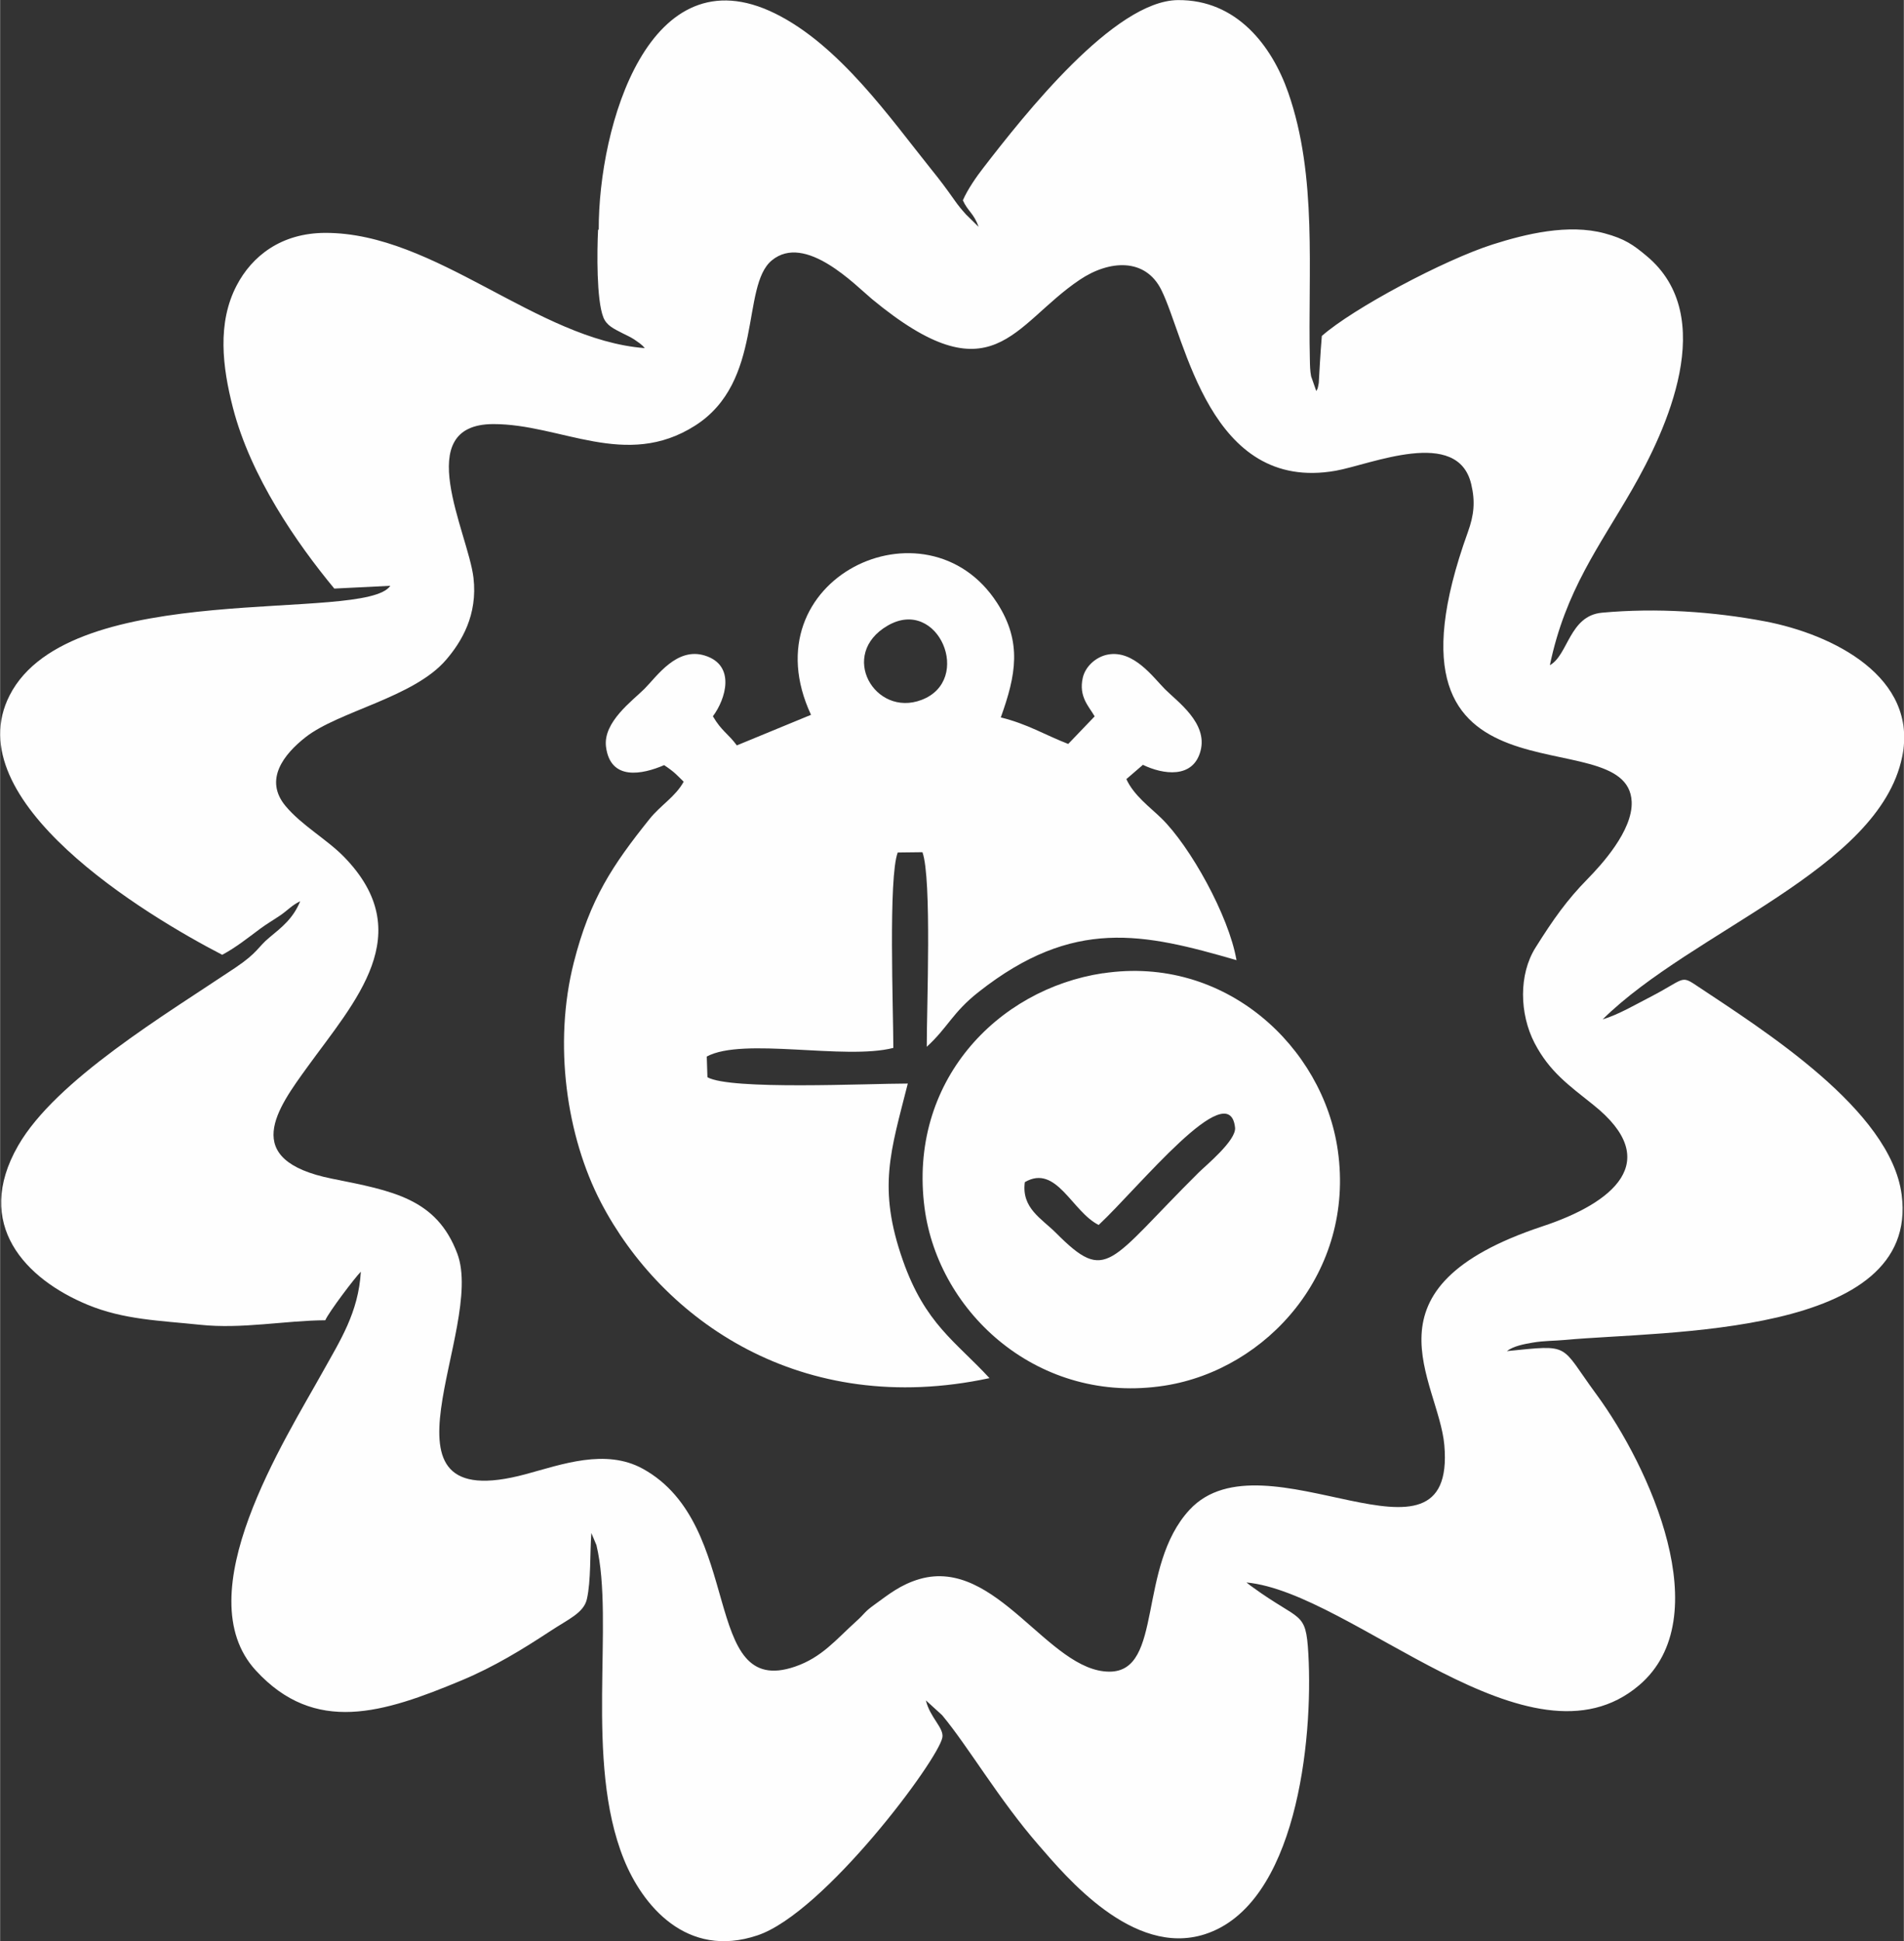
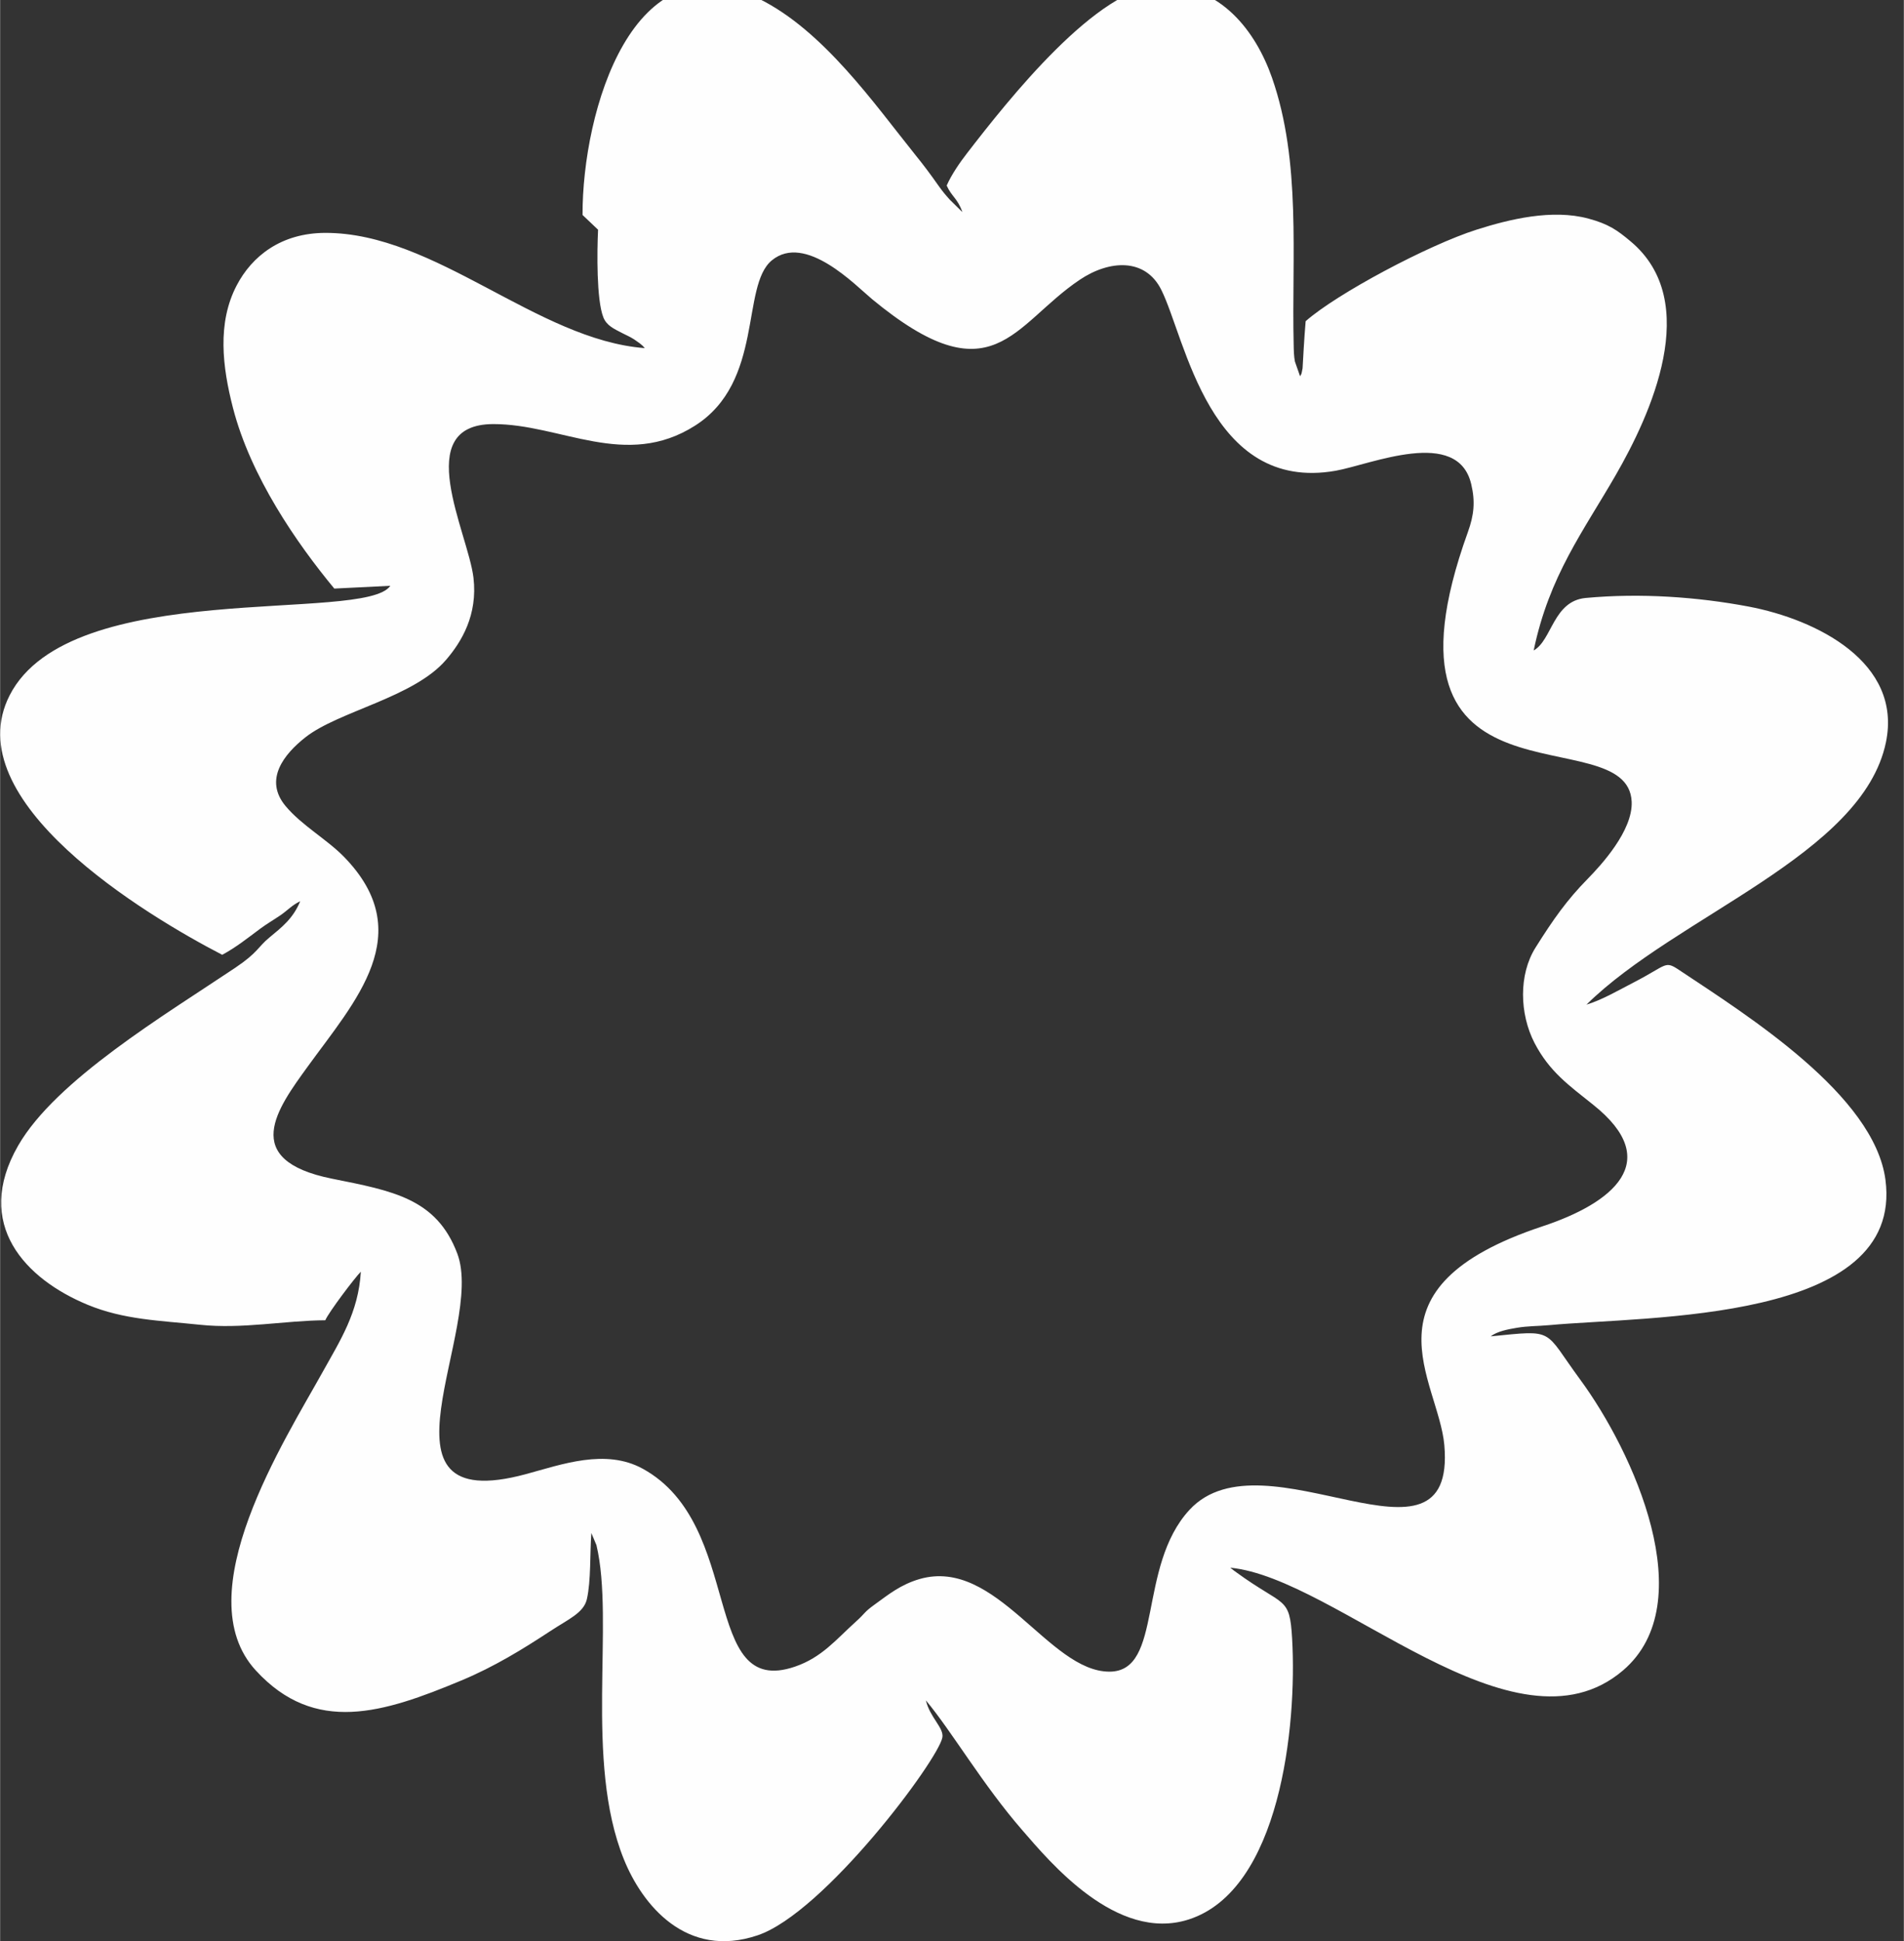
<svg xmlns="http://www.w3.org/2000/svg" xml:space="preserve" width="6.35mm" height="6.473mm" version="1.1" style="shape-rendering:geometricPrecision; text-rendering:geometricPrecision; image-rendering:optimizeQuality; fill-rule:evenodd; clip-rule:evenodd" viewBox="0 0 198.77 202.65">
  <rect x="0" y="0" width="198.77" height="202.65" fill="#333333" stroke="none" />
  <defs>
    <style type="text/css">
   
    .fil1 {fill:#FEFEFE}
    .fil0 {fill:#FEFEFE}
   
  </style>
  </defs>
  <g id="Слой_x0020_1">
-     <path class="fil0" d="M62.43 23.98c-0.11,2.29 -0.17,7.32 0.55,9.14 0.35,0.89 1.13,1.21 2.01,1.67 0.53,0.28 0.65,0.29 1.21,0.64 0.02,0.01 0.49,0.34 0.57,0.4 0.37,0.3 0.28,0.22 0.54,0.51 -11.27,-0.86 -21.83,-12.04 -33.35,-12.03 -4.64,0.01 -7.67,2.44 -9.26,5.48 -2.06,3.93 -1.49,8.53 -0.39,12.79 1.85,7.17 6.64,14.1 10.58,18.86l5.85 -0.29c-2.66,3.93 -33.4,-0.95 -39.74,11.42 -5.65,11.02 14.22,22.98 22.19,27.1 1.46,-0.79 2.63,-1.73 4,-2.75 0.74,-0.54 1.25,-0.82 2.05,-1.36 0.77,-0.52 1.22,-1.07 2.09,-1.48 -0.74,1.81 -1.93,2.72 -3.21,3.78 -1.22,1 -1.17,1.55 -3.58,3.17 -7.34,4.92 -18.73,11.72 -22.66,18.56 -4.73,8.24 0.8,13.94 7.25,16.61 3.79,1.57 7.55,1.65 11.74,2.09 4.39,0.47 8.9,-0.45 13.08,-0.47 0.35,-0.83 3.08,-4.44 3.71,-5.07 -0.24,4.26 -2.2,7.25 -3.93,10.37 -3.99,7.2 -14.35,23.28 -7.04,31.25 6.18,6.74 13.32,4.45 21.47,1.05 3.45,-1.44 6.4,-3.26 9.31,-5.17 1.85,-1.22 3.46,-1.88 3.79,-3.31 0.44,-1.91 0.31,-4.78 0.47,-6.91l0.53 1.26c1.92,8.03 -1.3,22.51 2.87,32.81 1.91,4.73 6.51,10.44 13.97,7.92 6.96,-2.36 18.85,-18.3 19.28,-20.65 0.18,-1 -1.3,-2.08 -1.72,-3.87l1.69 1.54c2.73,3.27 5.94,8.82 10.1,13.59 2.8,3.22 9.81,11.7 17.34,9.28 9.54,-3.07 11.32,-20.16 10.8,-29.29 -0.26,-4.54 -0.78,-3.27 -5.83,-6.95 -0.07,-0.05 -0.14,-0.11 -0.21,-0.15l-0.42 -0.33c11.14,1.06 29.63,20.43 41.01,10.72 8.26,-7.05 1.08,-22.81 -4.49,-30.38 -3.87,-5.26 -2.52,-5.17 -9.33,-4.49 0.69,-0.53 1.82,-0.74 2.71,-0.89 1.18,-0.2 2.2,-0.17 3.4,-0.28 10.32,-0.96 37.05,-0.27 35.11,-15.16 -1.16,-8.86 -14.39,-17.15 -21.51,-21.89 -1.57,-1.05 -1.22,-0.56 -4.77,1.27 -1.5,0.77 -3.34,1.85 -4.94,2.32 9.42,-9.29 28.84,-15.63 31.27,-27.39 1.72,-8.35 -7.24,-12.81 -14.33,-14.16 -5.35,-1.01 -11.3,-1.43 -17.02,-0.9 -3.4,0.32 -3.51,4.41 -5.43,5.48 1.62,-7.8 5.19,-12.44 8.58,-18.33 3.57,-6.2 9.11,-18.08 1.52,-24.39 -1.37,-1.15 -2.29,-1.8 -4.38,-2.36 -3.8,-1.03 -8.27,0.07 -11.67,1.15 -5.07,1.61 -14.61,6.69 -17.86,9.56 -0.08,0.95 -0.15,1.96 -0.2,2.81l-0.12 2.1c-0.15,0.79 -0.09,0.49 -0.26,0.84l-0.54 -1.54c-0.11,-0.57 -0.12,-1.16 -0.13,-1.74 -0.22,-9.25 0.81,-19.08 -2.26,-27.88 -1.71,-4.89 -5.39,-9.71 -11.53,-9.65 -6.64,0.07 -16.01,11.95 -20.31,17.52 -0.71,0.91 -1.64,2.25 -2.13,3.38 0.52,1.16 1.15,1.35 1.64,2.77l-1.31 -1.29c-0.47,-0.52 -0.78,-0.89 -1.23,-1.53 -0.84,-1.19 -1.48,-2.05 -2.38,-3.16 -4.29,-5.34 -9.59,-12.97 -16.32,-16.29 -13.16,-6.49 -18.45,11.76 -18.42,22.57zm-10.93 20.29c-8.68,0.01 -2.65,11.3 -2.08,16.03 0.46,3.9 -1.25,6.71 -2.87,8.59 -3.38,3.93 -11.22,5.35 -14.68,8.08 -2.21,1.74 -4.38,4.41 -2.06,7.18 1.69,2.02 4.3,3.46 6.09,5.29 7.81,8.01 1.17,15.05 -3.81,21.93 -3.12,4.31 -7.15,9.72 2.56,11.67 6.33,1.27 10.91,2.06 13.08,7.81 2.98,7.89 -9.89,27.64 7.17,23.03 3.71,-1 8.31,-2.71 12.22,-0.55 10.66,5.89 5.96,24.03 15.86,20.65 2.82,-0.96 4.29,-2.83 6.4,-4.73 0.98,-0.88 0.79,-0.94 1.92,-1.75 1.44,-1.04 2.71,-2.09 4.71,-2.67 8.02,-2.3 13.45,9.68 19.82,9.67 5.65,-0.01 2.86,-10.96 8.36,-16.9 7.8,-8.41 27.87,8.06 26.6,-6.74 -0.59,-6.77 -9.17,-16.41 10.26,-22.85 7.28,-2.41 12.73,-6.75 5.29,-12.68 -2.54,-2.03 -4.58,-3.46 -6.14,-6.47 -1.56,-3.03 -1.66,-7.12 0.11,-9.94 1.86,-2.96 3.27,-4.96 5.44,-7.17 1.43,-1.46 4.73,-5.05 4.6,-8.06 -0.4,-9.01 -28.05,2.2 -17.1,-28.15 0.64,-1.78 0.78,-3.17 0.35,-4.99 -1.4,-6 -10.49,-2.06 -14.15,-1.41 -13.21,2.33 -15.67,-13.79 -18.21,-18.88 -1.68,-3.37 -5.44,-3.12 -8.51,-1.06 -7.02,4.71 -9.06,12.47 -21.7,2.02 -1.7,-1.41 -6.97,-6.94 -10.47,-4.03 -3.24,2.7 -0.79,12.65 -8,17.24 -7.24,4.61 -14.01,-0.17 -21.06,-0.16z" />
-     <path class="fil1" d="M84.66 74.62l-7.74 3.19c-0.9,-1.23 -1.59,-1.48 -2.5,-3.04 1.34,-1.79 2.41,-5.31 -0.82,-6.33 -2.96,-0.94 -5.04,2.18 -6.32,3.46 -1.24,1.24 -4.35,3.47 -4.02,6.06 0.46,3.58 3.8,2.89 6.07,1.91 1.16,0.78 1.29,1.01 2.04,1.73 -0.86,1.57 -2.39,2.43 -3.57,3.9 -3.85,4.81 -6.21,8.32 -7.9,14.96 -2.16,8.5 -0.77,18.15 2.83,25.06 6.38,12.24 20.89,22.56 40.57,18.34 -3.53,-3.83 -6.71,-5.65 -9.04,-12.28 -2.68,-7.61 -1.26,-11.44 0.51,-18.47 -4.24,0 -18.53,0.7 -20.92,-0.66l-0.07 -2.16c3.78,-2.05 14.42,0.4 19.48,-0.9 0,-4.01 -0.53,-17.83 0.46,-20.4l2.58 -0.03c0.99,2.77 0.44,16.27 0.45,20.31 2.21,-2.01 2.68,-3.58 5.44,-5.74 9.88,-7.77 17.17,-6.12 26.9,-3.3 -0.8,-4.65 -4.85,-11.9 -7.85,-14.82 -1.19,-1.16 -2.87,-2.37 -3.65,-4.08l1.73 -1.49c2.08,1.01 5.25,1.49 6.02,-1.47 0.76,-2.91 -2.44,-5.14 -3.71,-6.42 -1.23,-1.23 -3.27,-4.13 -5.98,-3.62 -1.21,0.23 -2.33,1.21 -2.61,2.42 -0.45,1.99 0.66,3.01 1.24,4.03l-2.76 2.88c-2.45,-0.95 -4.24,-2.08 -7.04,-2.77 1.58,-4.4 2.26,-7.86 -0.39,-11.96 -7.35,-11.36 -26.05,-2.52 -19.42,11.7zm30.49 26.97c-11.05,1.67 -20.35,11.33 -18.63,24.5 1.45,11.03 11.99,20.61 25.09,18.55 10.68,-1.68 19.86,-11.87 18.06,-24.54 -1.53,-10.81 -11.75,-20.43 -24.52,-18.5zm-0.45 26.28c-2.79,-1.38 -4.4,-6.39 -7.71,-4.47 -0.37,2.71 1.75,3.8 3.24,5.29 5.37,5.39 5.45,3.1 14.91,-6.29 0.77,-0.76 3.94,-3.36 3.8,-4.69 -0.6,-5.56 -10.07,6.27 -14.24,10.16zm-22.02 -62.57c-5.2,3 -1.35,9.62 3.53,7.76 5.42,-2.06 1.74,-10.8 -3.53,-7.76z" />
+     <path class="fil0" d="M62.43 23.98c-0.11,2.29 -0.17,7.32 0.55,9.14 0.35,0.89 1.13,1.21 2.01,1.67 0.53,0.28 0.65,0.29 1.21,0.64 0.02,0.01 0.49,0.34 0.57,0.4 0.37,0.3 0.28,0.22 0.54,0.51 -11.27,-0.86 -21.83,-12.04 -33.35,-12.03 -4.64,0.01 -7.67,2.44 -9.26,5.48 -2.06,3.93 -1.49,8.53 -0.39,12.79 1.85,7.17 6.64,14.1 10.58,18.86l5.85 -0.29c-2.66,3.93 -33.4,-0.95 -39.74,11.42 -5.65,11.02 14.22,22.98 22.19,27.1 1.46,-0.79 2.63,-1.73 4,-2.75 0.74,-0.54 1.25,-0.82 2.05,-1.36 0.77,-0.52 1.22,-1.07 2.09,-1.48 -0.74,1.81 -1.93,2.72 -3.21,3.78 -1.22,1 -1.17,1.55 -3.58,3.17 -7.34,4.92 -18.73,11.72 -22.66,18.56 -4.73,8.24 0.8,13.94 7.25,16.61 3.79,1.57 7.55,1.65 11.74,2.09 4.39,0.47 8.9,-0.45 13.08,-0.47 0.35,-0.83 3.08,-4.44 3.71,-5.07 -0.24,4.26 -2.2,7.25 -3.93,10.37 -3.99,7.2 -14.35,23.28 -7.04,31.25 6.18,6.74 13.32,4.45 21.47,1.05 3.45,-1.44 6.4,-3.26 9.31,-5.17 1.85,-1.22 3.46,-1.88 3.79,-3.31 0.44,-1.91 0.31,-4.78 0.47,-6.91l0.53 1.26c1.92,8.03 -1.3,22.51 2.87,32.81 1.91,4.73 6.51,10.44 13.97,7.92 6.96,-2.36 18.85,-18.3 19.28,-20.65 0.18,-1 -1.3,-2.08 -1.72,-3.87c2.73,3.27 5.94,8.82 10.1,13.59 2.8,3.22 9.81,11.7 17.34,9.28 9.54,-3.07 11.32,-20.16 10.8,-29.29 -0.26,-4.54 -0.78,-3.27 -5.83,-6.95 -0.07,-0.05 -0.14,-0.11 -0.21,-0.15l-0.42 -0.33c11.14,1.06 29.63,20.43 41.01,10.72 8.26,-7.05 1.08,-22.81 -4.49,-30.38 -3.87,-5.26 -2.52,-5.17 -9.33,-4.49 0.69,-0.53 1.82,-0.74 2.71,-0.89 1.18,-0.2 2.2,-0.17 3.4,-0.28 10.32,-0.96 37.05,-0.27 35.11,-15.16 -1.16,-8.86 -14.39,-17.15 -21.51,-21.89 -1.57,-1.05 -1.22,-0.56 -4.77,1.27 -1.5,0.77 -3.34,1.85 -4.94,2.32 9.42,-9.29 28.84,-15.63 31.27,-27.39 1.72,-8.35 -7.24,-12.81 -14.33,-14.16 -5.35,-1.01 -11.3,-1.43 -17.02,-0.9 -3.4,0.32 -3.51,4.41 -5.43,5.48 1.62,-7.8 5.19,-12.44 8.58,-18.33 3.57,-6.2 9.11,-18.08 1.52,-24.39 -1.37,-1.15 -2.29,-1.8 -4.38,-2.36 -3.8,-1.03 -8.27,0.07 -11.67,1.15 -5.07,1.61 -14.61,6.69 -17.86,9.56 -0.08,0.95 -0.15,1.96 -0.2,2.81l-0.12 2.1c-0.15,0.79 -0.09,0.49 -0.26,0.84l-0.54 -1.54c-0.11,-0.57 -0.12,-1.16 -0.13,-1.74 -0.22,-9.25 0.81,-19.08 -2.26,-27.88 -1.71,-4.89 -5.39,-9.71 -11.53,-9.65 -6.64,0.07 -16.01,11.95 -20.31,17.52 -0.71,0.91 -1.64,2.25 -2.13,3.38 0.52,1.16 1.15,1.35 1.64,2.77l-1.31 -1.29c-0.47,-0.52 -0.78,-0.89 -1.23,-1.53 -0.84,-1.19 -1.48,-2.05 -2.38,-3.16 -4.29,-5.34 -9.59,-12.97 -16.32,-16.29 -13.16,-6.49 -18.45,11.76 -18.42,22.57zm-10.93 20.29c-8.68,0.01 -2.65,11.3 -2.08,16.03 0.46,3.9 -1.25,6.71 -2.87,8.59 -3.38,3.93 -11.22,5.35 -14.68,8.08 -2.21,1.74 -4.38,4.41 -2.06,7.18 1.69,2.02 4.3,3.46 6.09,5.29 7.81,8.01 1.17,15.05 -3.81,21.93 -3.12,4.31 -7.15,9.72 2.56,11.67 6.33,1.27 10.91,2.06 13.08,7.81 2.98,7.89 -9.89,27.64 7.17,23.03 3.71,-1 8.31,-2.71 12.22,-0.55 10.66,5.89 5.96,24.03 15.86,20.65 2.82,-0.96 4.29,-2.83 6.4,-4.73 0.98,-0.88 0.79,-0.94 1.92,-1.75 1.44,-1.04 2.71,-2.09 4.71,-2.67 8.02,-2.3 13.45,9.68 19.82,9.67 5.65,-0.01 2.86,-10.96 8.36,-16.9 7.8,-8.41 27.87,8.06 26.6,-6.74 -0.59,-6.77 -9.17,-16.41 10.26,-22.85 7.28,-2.41 12.73,-6.75 5.29,-12.68 -2.54,-2.03 -4.58,-3.46 -6.14,-6.47 -1.56,-3.03 -1.66,-7.12 0.11,-9.94 1.86,-2.96 3.27,-4.96 5.44,-7.17 1.43,-1.46 4.73,-5.05 4.6,-8.06 -0.4,-9.01 -28.05,2.2 -17.1,-28.15 0.64,-1.78 0.78,-3.17 0.35,-4.99 -1.4,-6 -10.49,-2.06 -14.15,-1.41 -13.21,2.33 -15.67,-13.79 -18.21,-18.88 -1.68,-3.37 -5.44,-3.12 -8.51,-1.06 -7.02,4.71 -9.06,12.47 -21.7,2.02 -1.7,-1.41 -6.97,-6.94 -10.47,-4.03 -3.24,2.7 -0.79,12.65 -8,17.24 -7.24,4.61 -14.01,-0.17 -21.06,-0.16z" />
  </g>
</svg>